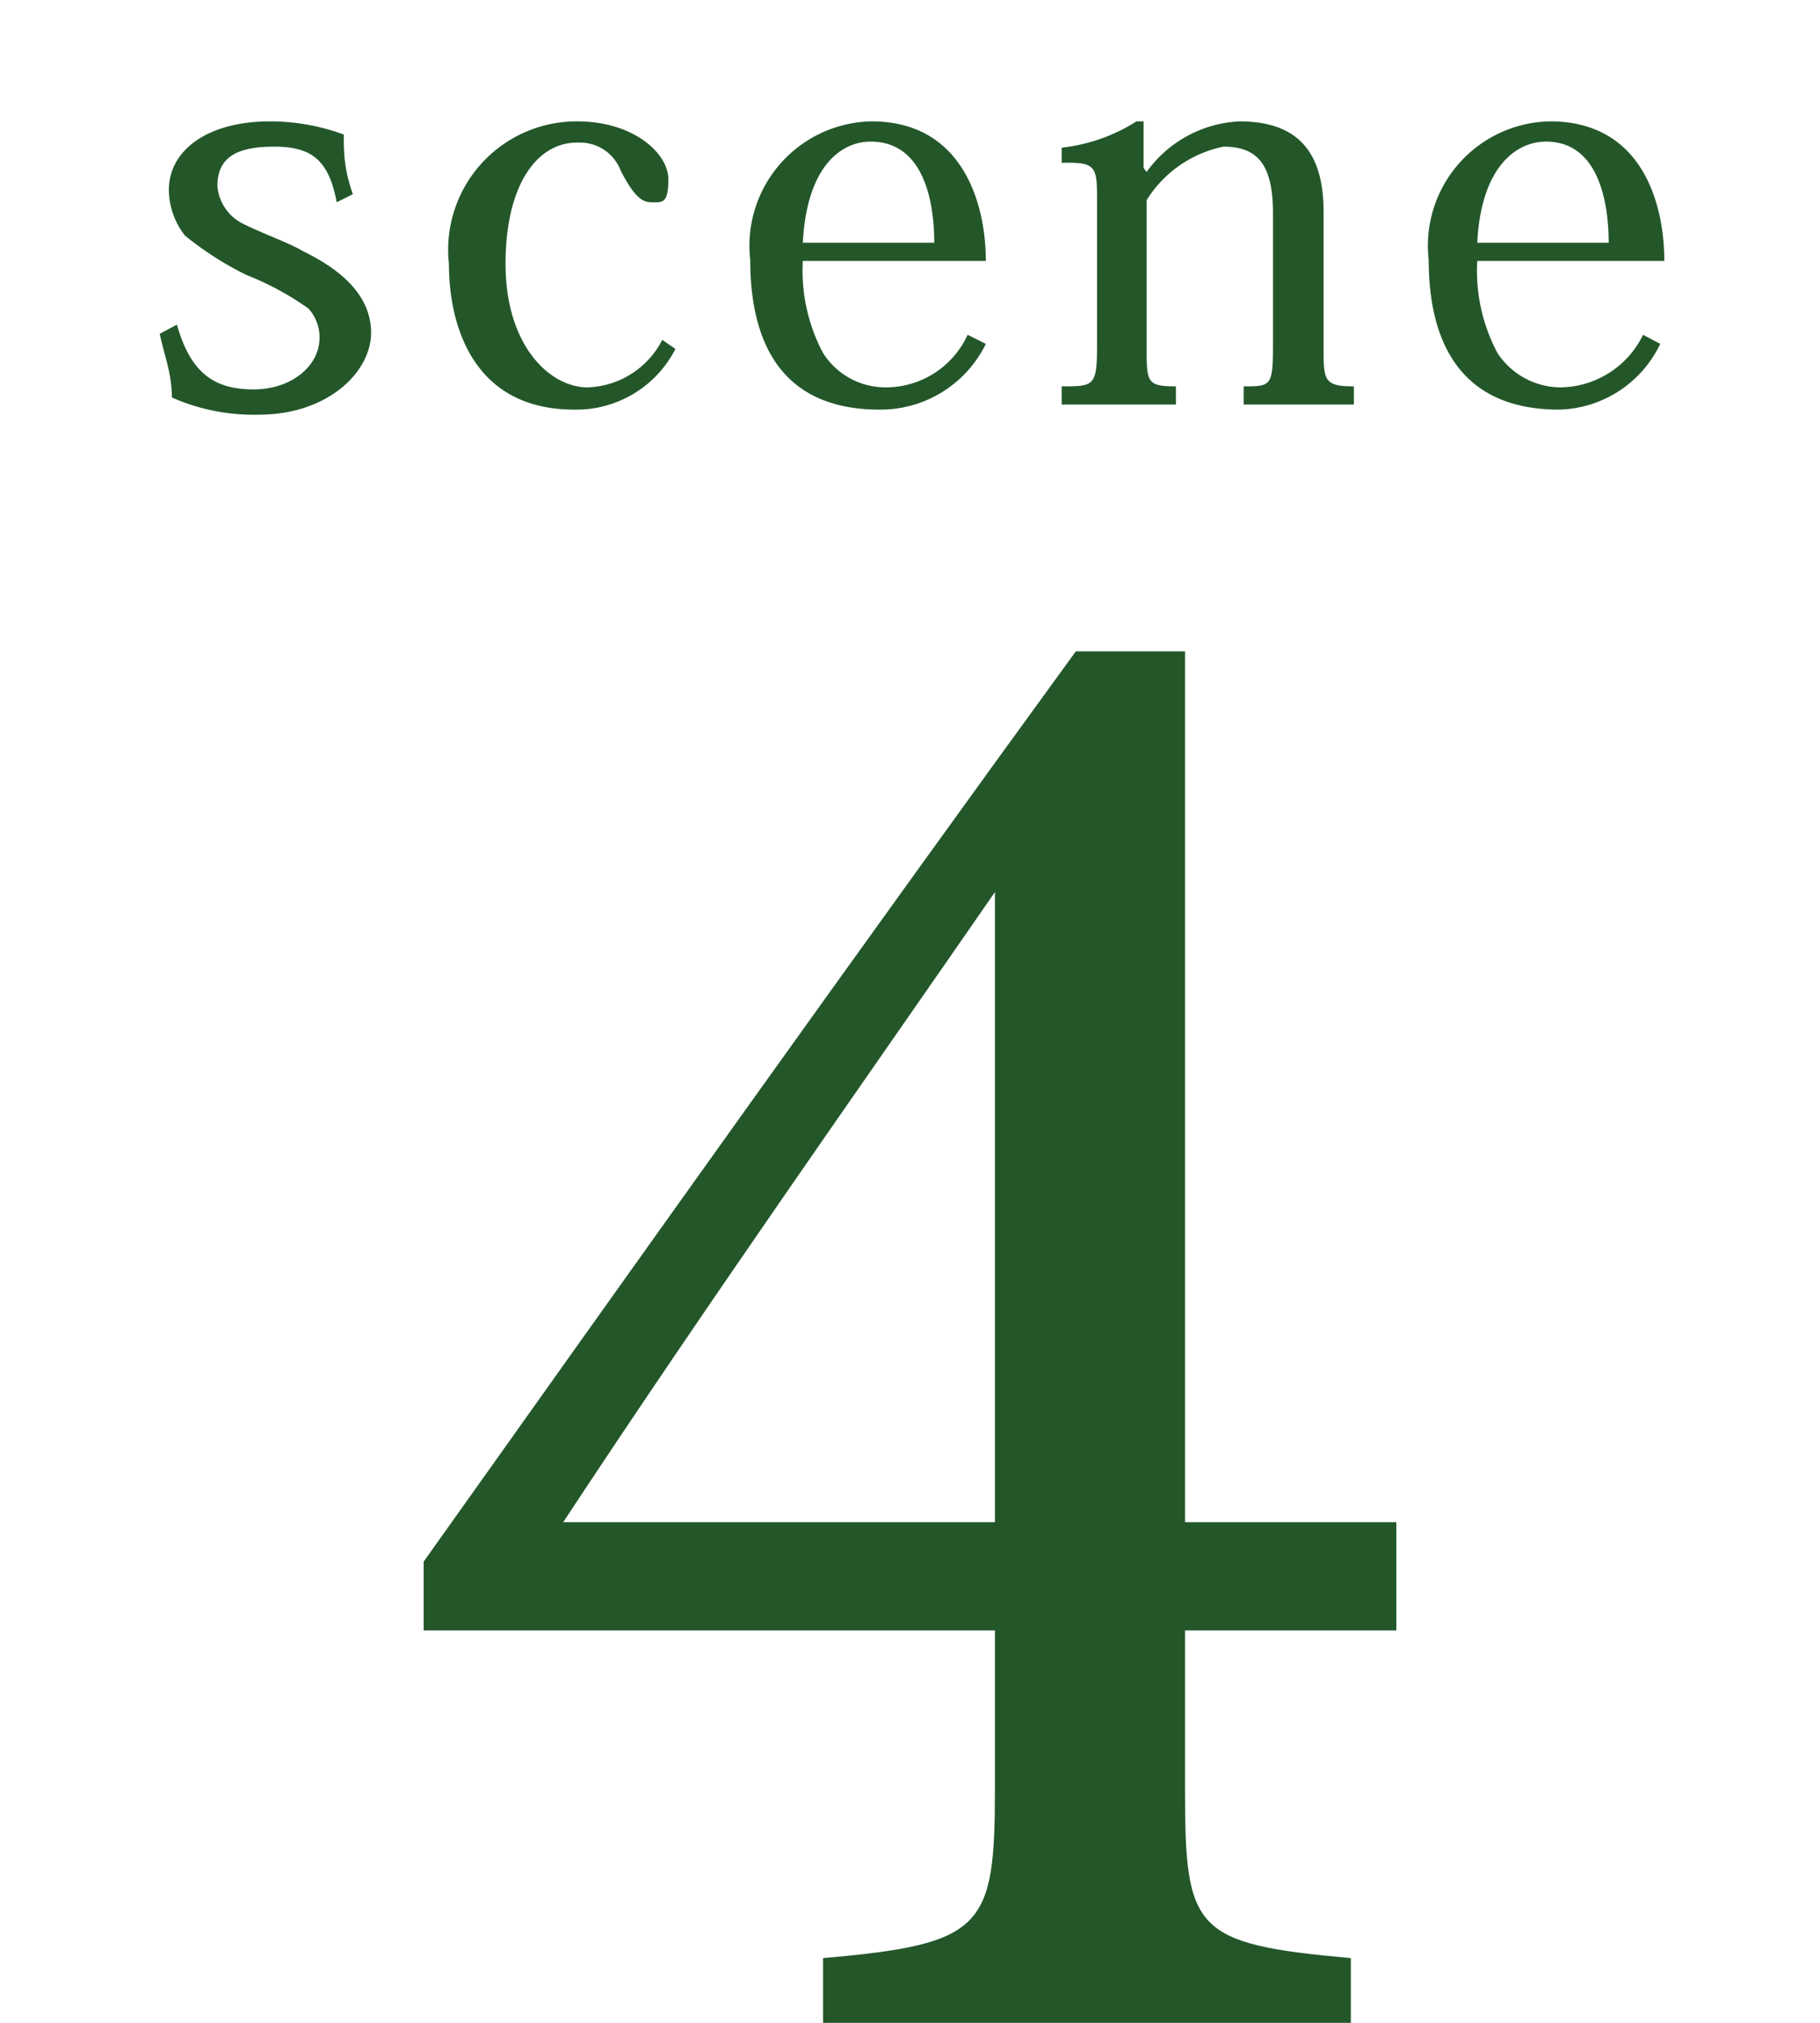
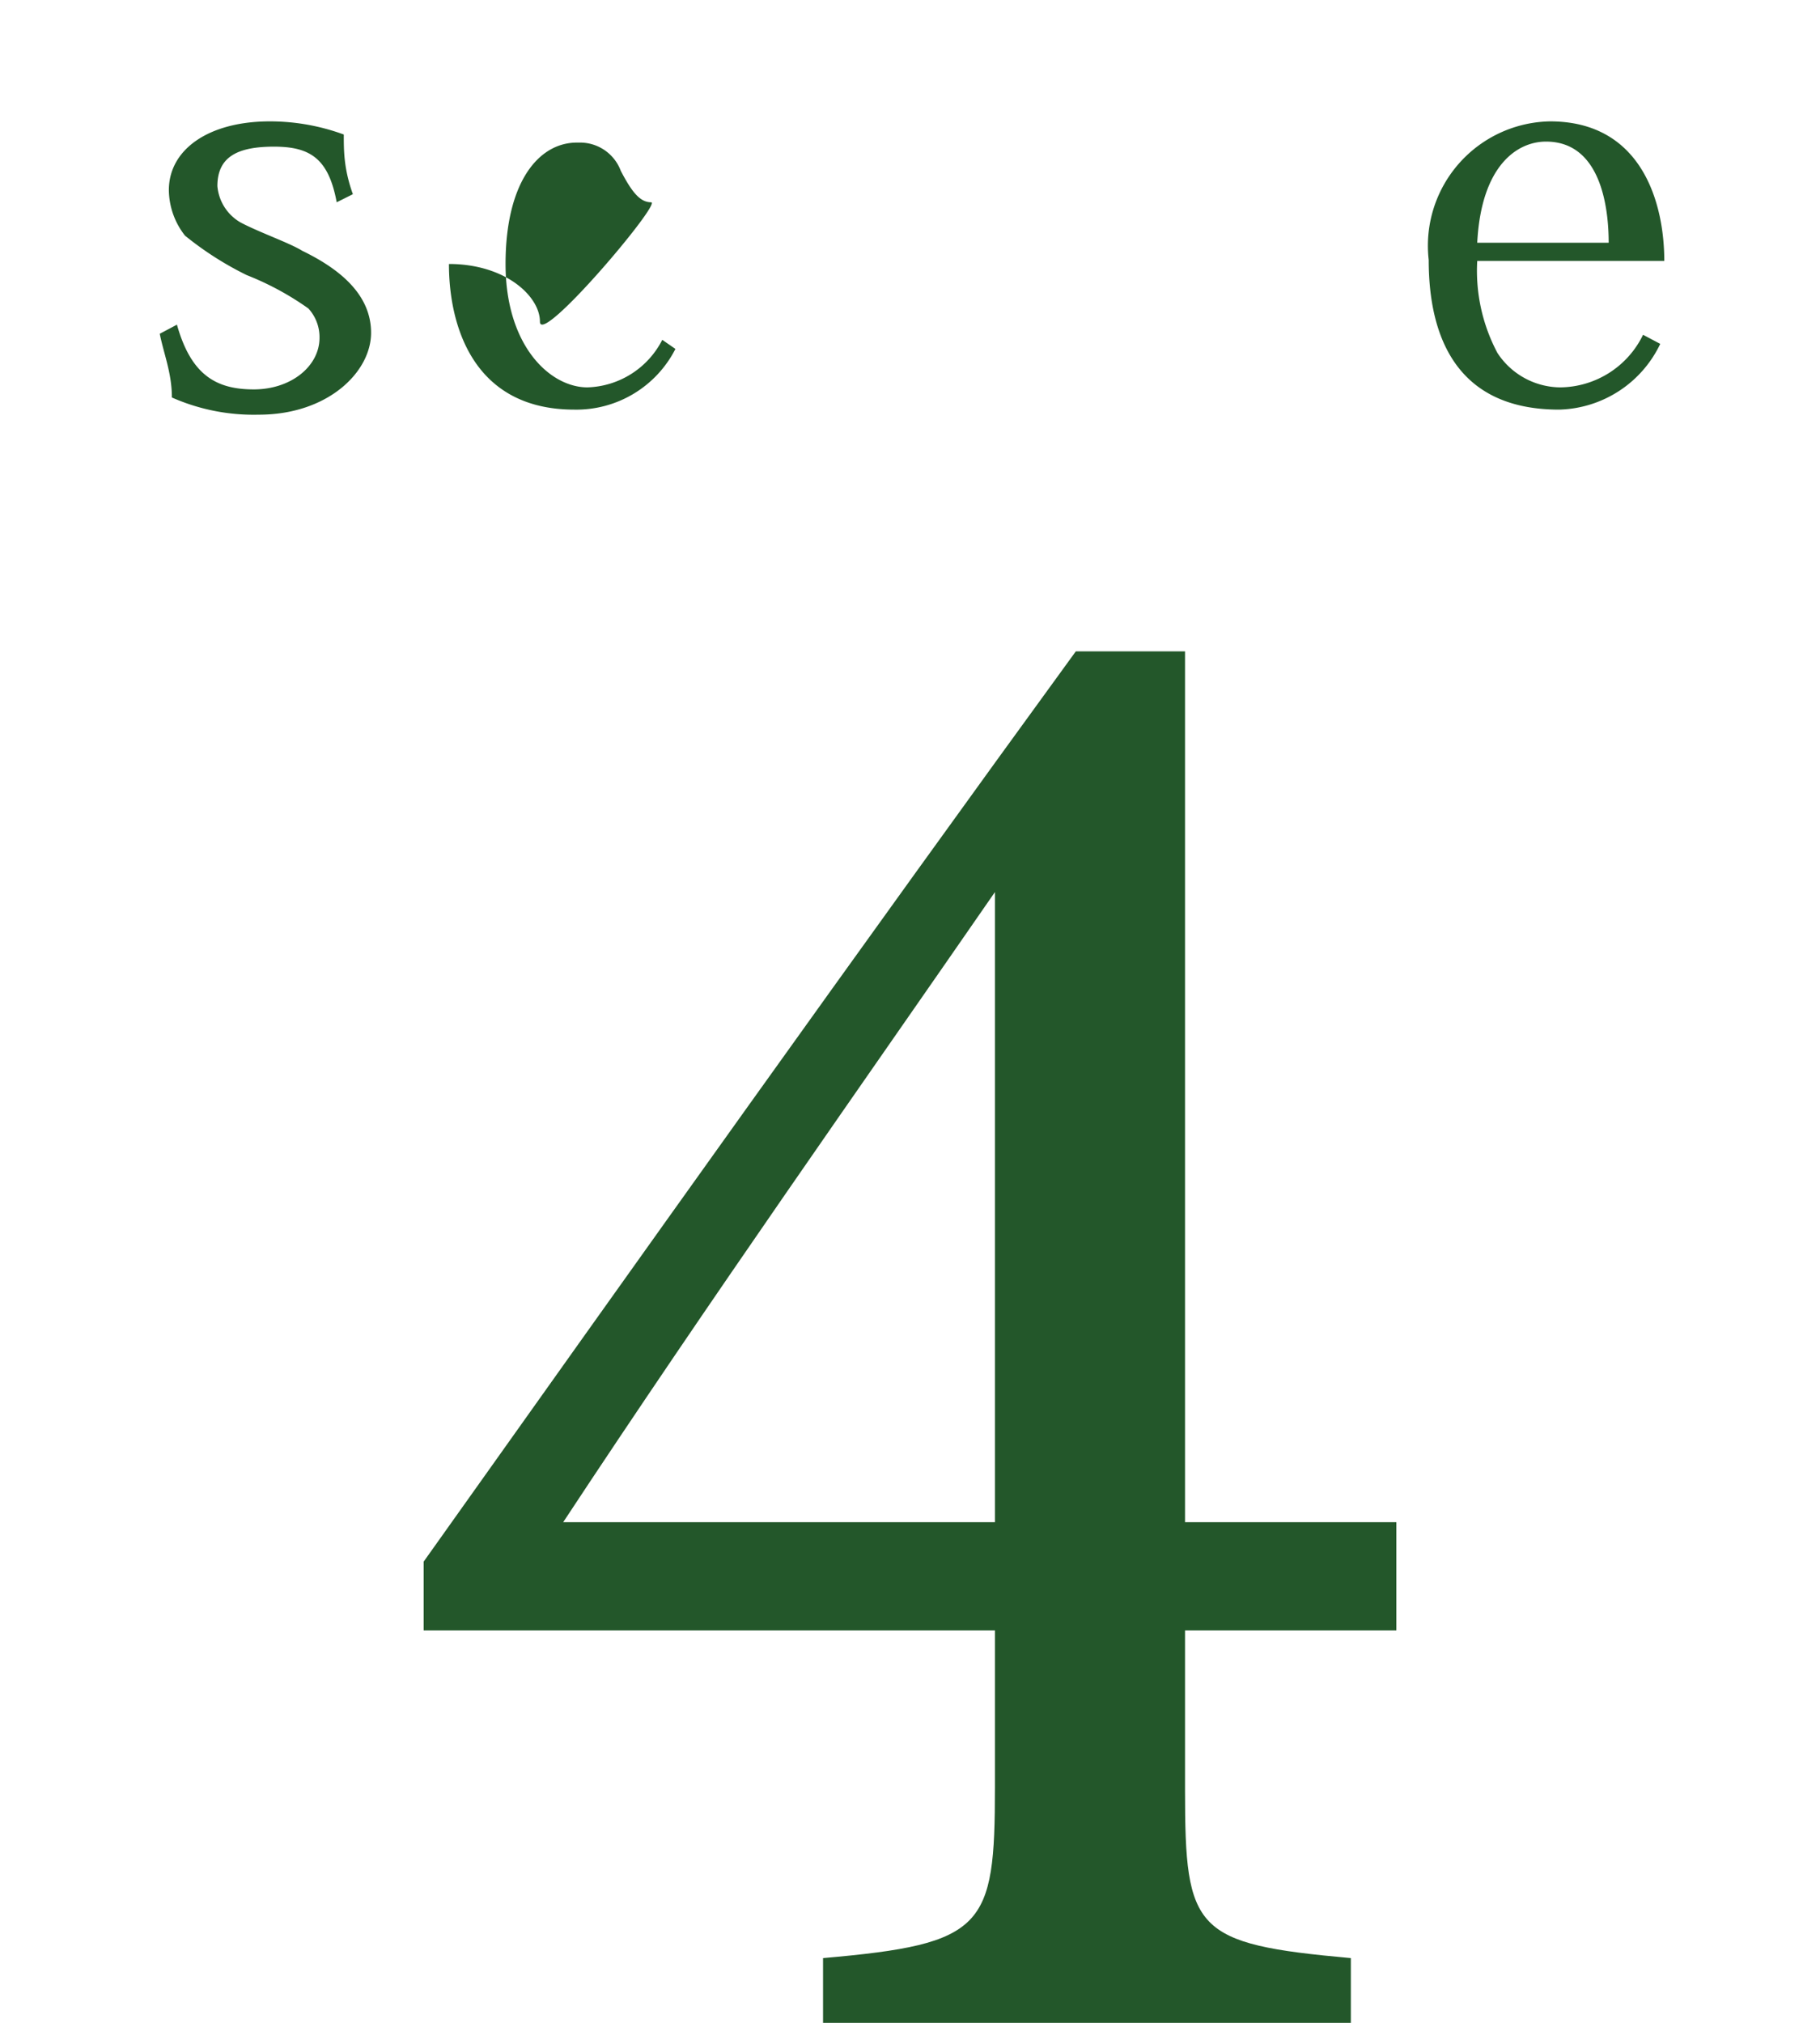
<svg xmlns="http://www.w3.org/2000/svg" id="layer" viewBox="0 0 18 20">
  <defs>
    <style>.cls-1{fill:#23572a;}</style>
  </defs>
  <path class="cls-1" d="M11.72,16.12V17.7c0,1.39.09,1.52,1.64,1.66V20H8.14v-.64c1.6-.14,1.7-.3,1.7-1.69V16.12H4.19v-.68c2.09-2.94,4.36-6.13,6.45-9h1.08v8.61h2.09v1.07ZM9.84,8.82c-1.3,1.88-2.8,4-4.27,6.23H9.84Z" />
  <path class="cls-1" d="M1.75,3.21c.14.5.39.64.76.64s.65-.23.65-.51a.42.42,0,0,0-.11-.29,2.86,2.86,0,0,0-.61-.33,3.21,3.21,0,0,1-.61-.39.74.74,0,0,1-.16-.45c0-.4.39-.68,1-.68a2.12,2.12,0,0,1,.73.13c0,.16,0,.34.09.59L3.33,2c-.08-.43-.26-.55-.62-.55s-.56.1-.56.39a.46.46,0,0,0,.23.36c.19.1.48.2.61.28.35.17.68.42.68.81s-.43.81-1.11.81a2,2,0,0,1-.86-.17c0-.24-.08-.43-.12-.63Z" />
-   <path class="cls-1" d="M6.68,3.45a1.1,1.1,0,0,1-1,.6c-1,0-1.24-.83-1.24-1.44A1.27,1.27,0,0,1,5.71,1.2c.56,0,.9.32.9.57S6.55,2,6.44,2s-.19-.1-.3-.31a.43.43,0,0,0-.42-.28C5.33,1.4,5,1.8,5,2.61s.44,1.22.81,1.22a.86.86,0,0,0,.74-.47Z" />
-   <path class="cls-1" d="M9.75,3.4a1.16,1.16,0,0,1-1.05.65c-1,0-1.28-.7-1.28-1.48A1.23,1.23,0,0,1,8.62,1.2c.9,0,1.13.81,1.13,1.38H7.94a1.73,1.73,0,0,0,.2.91.73.73,0,0,0,.61.34.89.89,0,0,0,.82-.52Zm-.51-1c0-.33-.07-1-.63-1-.28,0-.63.23-.67,1Z" />
-   <path class="cls-1" d="M11.34,1.7a1.2,1.2,0,0,1,.92-.5c.64,0,.83.38.83.89V3.42c0,.34,0,.4.3.4V4H12.3V3.82c.27,0,.29,0,.29-.41V2.11c0-.48-.15-.66-.49-.66a1.17,1.17,0,0,0-.76.53V3.42c0,.36,0,.4.29.4V4H10.5V3.82c.32,0,.35,0,.35-.41V2c0-.35,0-.4-.35-.39V1.46a1.73,1.73,0,0,0,.74-.26l.07,0,0,.46Z" />
+   <path class="cls-1" d="M6.68,3.45a1.1,1.1,0,0,1-1,.6c-1,0-1.24-.83-1.24-1.44c.56,0,.9.32.9.57S6.55,2,6.44,2s-.19-.1-.3-.31a.43.43,0,0,0-.42-.28C5.33,1.4,5,1.8,5,2.61s.44,1.22.81,1.22a.86.86,0,0,0,.74-.47Z" />
  <path class="cls-1" d="M16.42,3.4a1.14,1.14,0,0,1-1,.65c-1,0-1.29-.7-1.29-1.48a1.23,1.23,0,0,1,1.2-1.37c.91,0,1.13.81,1.13,1.38H14.61a1.73,1.73,0,0,0,.2.91.75.75,0,0,0,.62.34.92.92,0,0,0,.82-.52Zm-.51-1c0-.33-.07-1-.62-1-.28,0-.64.23-.68,1Z" />
</svg>